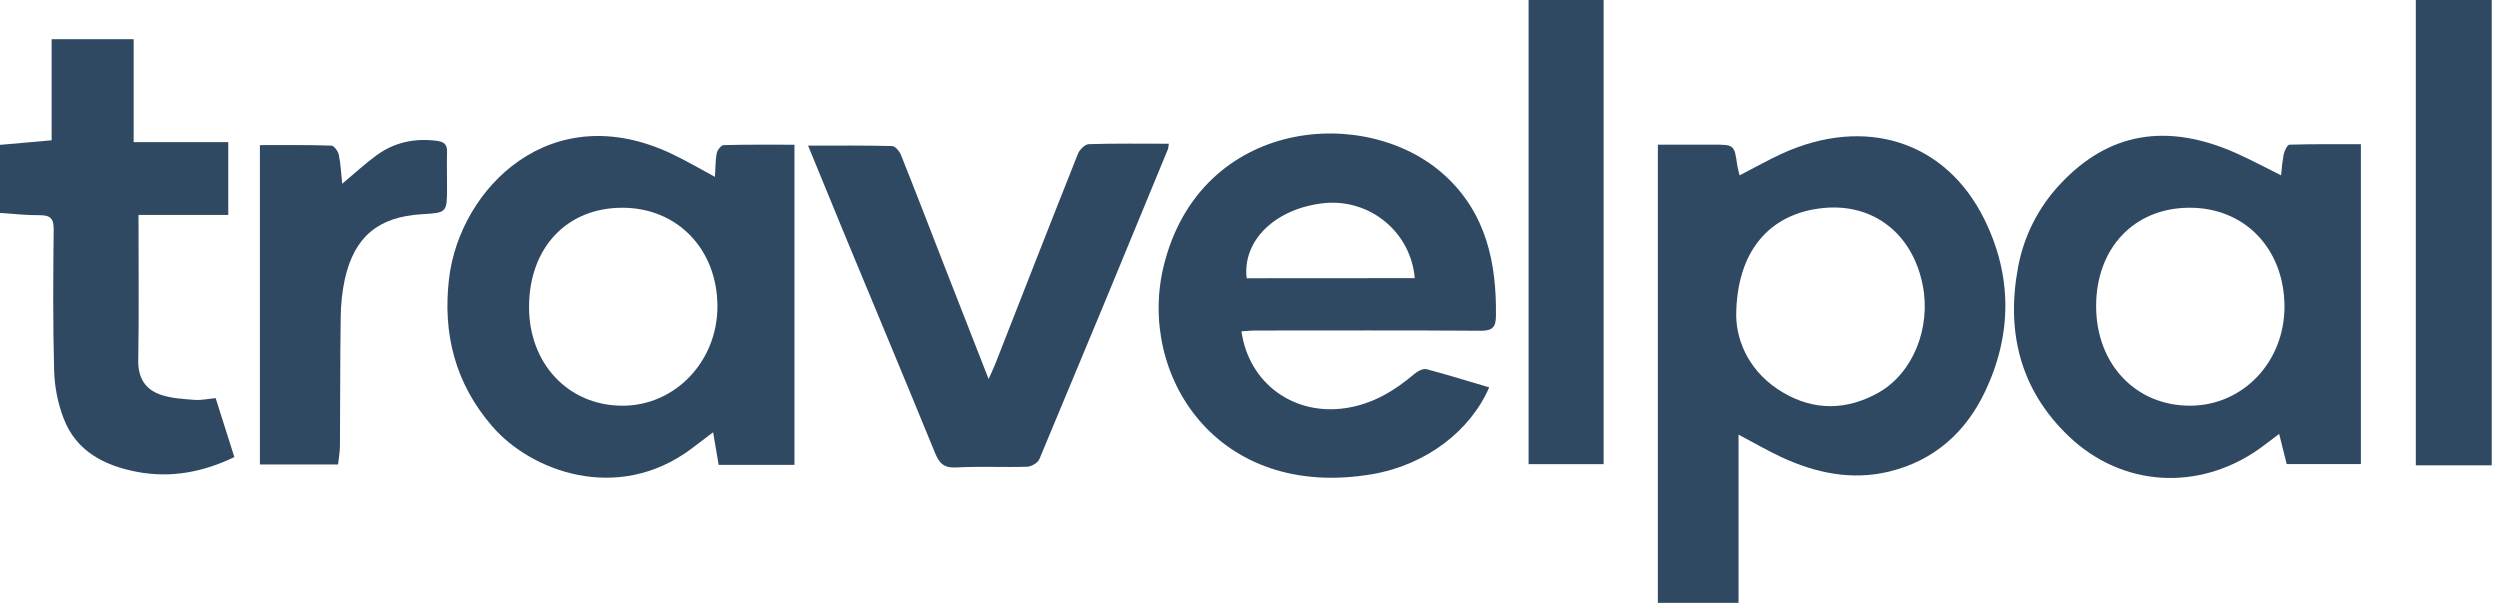
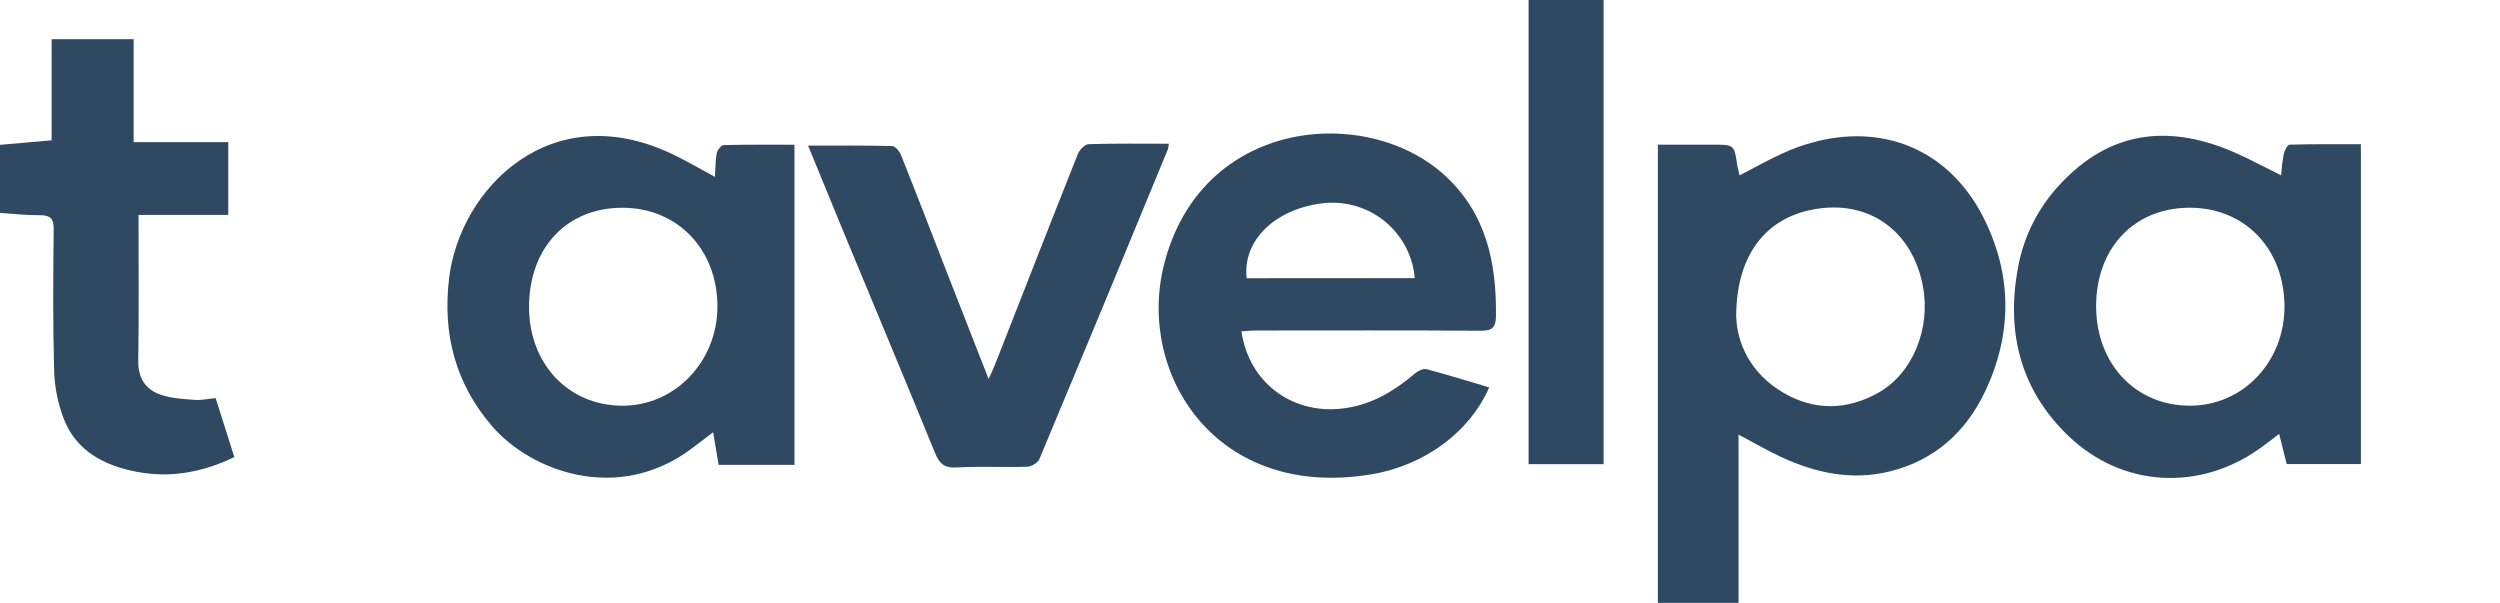
<svg xmlns="http://www.w3.org/2000/svg" width="141" height="34" viewBox="0 0 141 34" fill="none">
  <g clip-path="url(#clip0_1_5353)">
    <path d="M98.112 9.889C98.059 9.661 98.01 9.505 97.984 9.339C97.816 8.158 97.817 8.158 96.593 8.158H93.504V34H98.054V24.512C98.944 24.983 99.693 25.421 100.477 25.785C102.418 26.683 104.449 27.112 106.568 26.592C109.089 25.973 110.871 24.378 111.96 22.08C113.488 18.851 113.496 15.555 111.909 12.351C109.733 7.96 105.215 6.526 100.521 8.656C99.73 9.02 98.972 9.448 98.112 9.889ZM97.922 17.818C97.933 14.139 99.829 12.021 102.857 11.73C105.668 11.461 107.877 13.187 108.444 16.1C108.915 18.513 107.882 21.062 105.935 22.152C104.171 23.138 102.347 23.177 100.595 22.158C98.731 21.075 97.95 19.345 97.922 17.818Z" fill="#304962" />
    <path d="M128.544 24.471C128.7 25.097 128.828 25.611 128.969 26.174H133.154V8.134C131.821 8.134 130.474 8.12 129.127 8.16C129.009 8.16 128.845 8.499 128.799 8.703C128.729 9.096 128.681 9.492 128.655 9.889C127.765 9.448 126.981 9.026 126.172 8.662C122.231 6.893 118.93 7.46 116.208 10.37C114.968 11.681 114.136 13.323 113.814 15.096C113.138 18.74 113.949 21.995 116.669 24.597C119.69 27.487 124.018 27.723 127.429 25.31C127.781 25.061 128.119 24.792 128.544 24.471ZM118.222 17.291C118.211 14.019 120.338 11.746 123.439 11.716C126.583 11.685 128.836 14.013 128.845 17.294C128.845 20.405 126.515 22.864 123.544 22.881C120.469 22.898 118.232 20.548 118.222 17.292V17.291Z" fill="#304962" />
    <path d="M40.323 9.976C39.451 9.507 38.705 9.065 37.923 8.694C31.037 5.404 25.935 10.661 25.33 15.683C24.952 18.826 25.678 21.637 27.766 24.049C29.954 26.583 34.821 28.401 38.965 25.331C39.351 25.044 39.737 24.749 40.22 24.38L40.531 26.217H44.808V8.162C43.48 8.162 42.151 8.148 40.817 8.184C40.676 8.184 40.458 8.465 40.422 8.644C40.346 9.04 40.358 9.456 40.323 9.976ZM29.838 17.304C29.846 13.97 31.97 11.714 35.108 11.717C38.205 11.717 40.462 14.065 40.463 17.281C40.463 20.395 38.06 22.898 35.085 22.882C32.047 22.866 29.831 20.509 29.838 17.304Z" fill="#304962" />
    <path d="M83.991 21.848C82.777 21.49 81.626 21.13 80.459 20.822C80.266 20.772 79.961 20.927 79.786 21.078C78.658 22.036 77.435 22.776 75.938 23.011C73.005 23.472 70.444 21.652 70.017 18.687C70.296 18.671 70.569 18.641 70.843 18.641C75.071 18.641 79.299 18.624 83.528 18.655C84.182 18.655 84.363 18.441 84.371 17.836C84.412 14.829 83.824 12.039 81.502 9.906C77.08 5.845 67.705 6.649 65.641 14.963C64.118 21.103 68.593 28.242 77.394 26.744C80.436 26.22 82.921 24.308 83.991 21.848ZM70.313 15.693C70.055 13.541 71.975 11.719 74.737 11.451C75.349 11.396 75.965 11.463 76.551 11.647C77.136 11.831 77.68 12.128 78.149 12.522C78.619 12.915 79.006 13.398 79.288 13.941C79.57 14.484 79.741 15.078 79.792 15.687L70.313 15.693Z" fill="#304962" />
    <path d="M65.921 8.106C64.376 8.106 62.899 8.084 61.416 8.13C61.201 8.13 60.901 8.429 60.803 8.657C59.23 12.61 57.684 16.574 56.13 20.535C56.036 20.775 55.923 21.005 55.758 21.376C54.916 19.226 54.131 17.227 53.35 15.222C52.507 13.06 51.676 10.893 50.814 8.738C50.73 8.53 50.49 8.24 50.316 8.237C48.771 8.197 47.226 8.213 45.576 8.213C46.269 9.901 46.914 11.486 47.568 13.065C49.29 17.219 51.028 21.367 52.729 25.53C52.969 26.115 53.222 26.403 53.925 26.365C55.258 26.292 56.597 26.365 57.934 26.324C58.173 26.316 58.533 26.103 58.621 25.895C61.057 20.075 63.475 14.246 65.873 8.41C65.898 8.31 65.914 8.208 65.921 8.106Z" fill="#304962" />
    <path d="M7.538 8.015V2.21H2.912V7.913L0 8.17V12.009C0.759 12.059 1.504 12.146 2.248 12.137C2.837 12.137 3.034 12.324 3.028 12.934C2.999 15.595 2.98 18.256 3.053 20.914C3.08 21.832 3.261 22.739 3.588 23.598C4.298 25.462 5.905 26.269 7.743 26.616C9.635 26.971 11.449 26.633 13.217 25.778C12.865 24.666 12.524 23.59 12.163 22.452C11.756 22.491 11.37 22.58 10.996 22.554C10.334 22.502 9.644 22.47 9.029 22.25C8.186 21.949 7.78 21.302 7.797 20.327C7.842 17.624 7.812 14.919 7.812 12.121H12.874V8.015H7.538Z" fill="#304962" />
-     <path d="M90.444 0H86.212V26.178H90.444V0Z" fill="#304962" />
-     <path d="M140.533 26.243V0.001H136.252V26.243H140.533Z" fill="#304962" />
-     <path d="M14.658 8.184V26.197H19.067C19.104 25.846 19.171 25.497 19.173 25.147C19.191 22.727 19.18 20.308 19.216 17.89C19.221 17.165 19.299 16.442 19.451 15.733C19.992 13.345 21.335 12.236 23.771 12.084C25.213 12 25.213 12 25.213 10.542C25.213 9.889 25.195 9.235 25.213 8.583C25.23 8.153 25.053 7.993 24.633 7.942C23.394 7.783 22.252 8.022 21.247 8.751C20.604 9.216 20.02 9.762 19.301 10.364C19.238 9.778 19.216 9.243 19.108 8.726C19.067 8.526 18.837 8.213 18.687 8.213C17.361 8.166 16.034 8.184 14.658 8.184Z" fill="#304962" />
+     <path d="M90.444 0H86.212V26.178H90.444V0" fill="#304962" />
  </g>
  <defs>
    <clipPath id="clip0_1_5353">
      <rect width="140.533" height="34" fill="white" />
    </clipPath>
  </defs>
</svg>